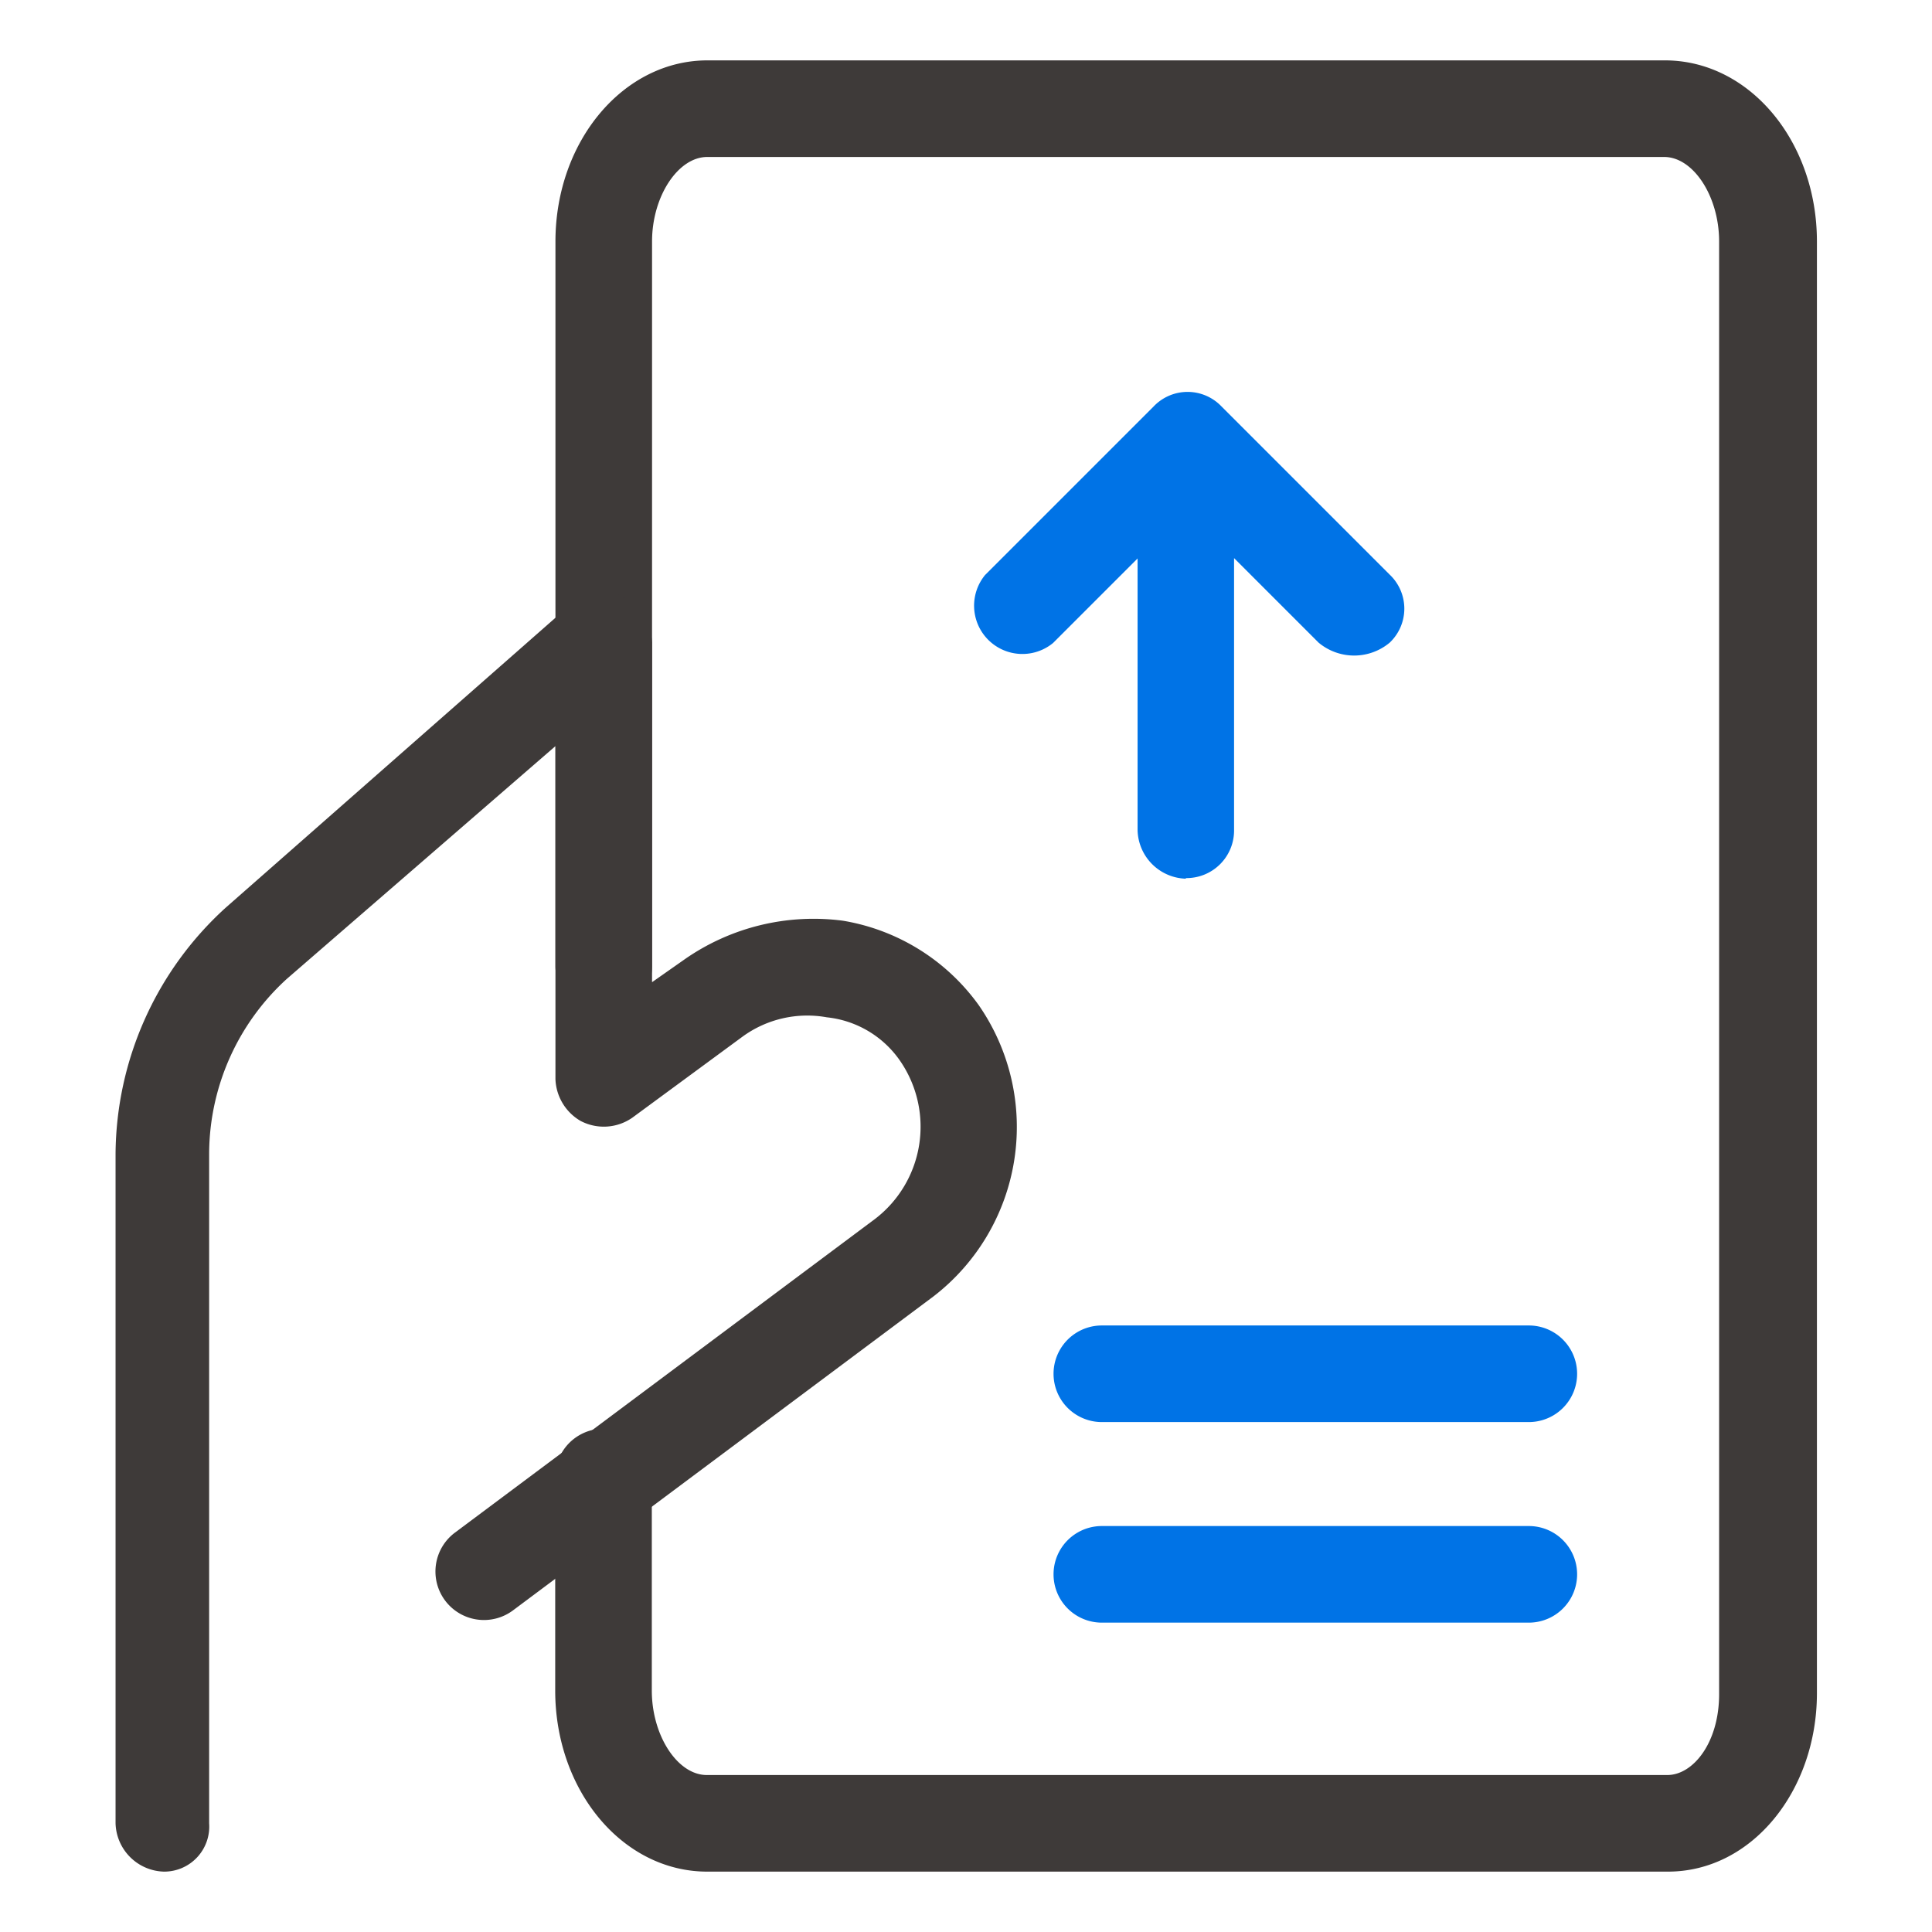
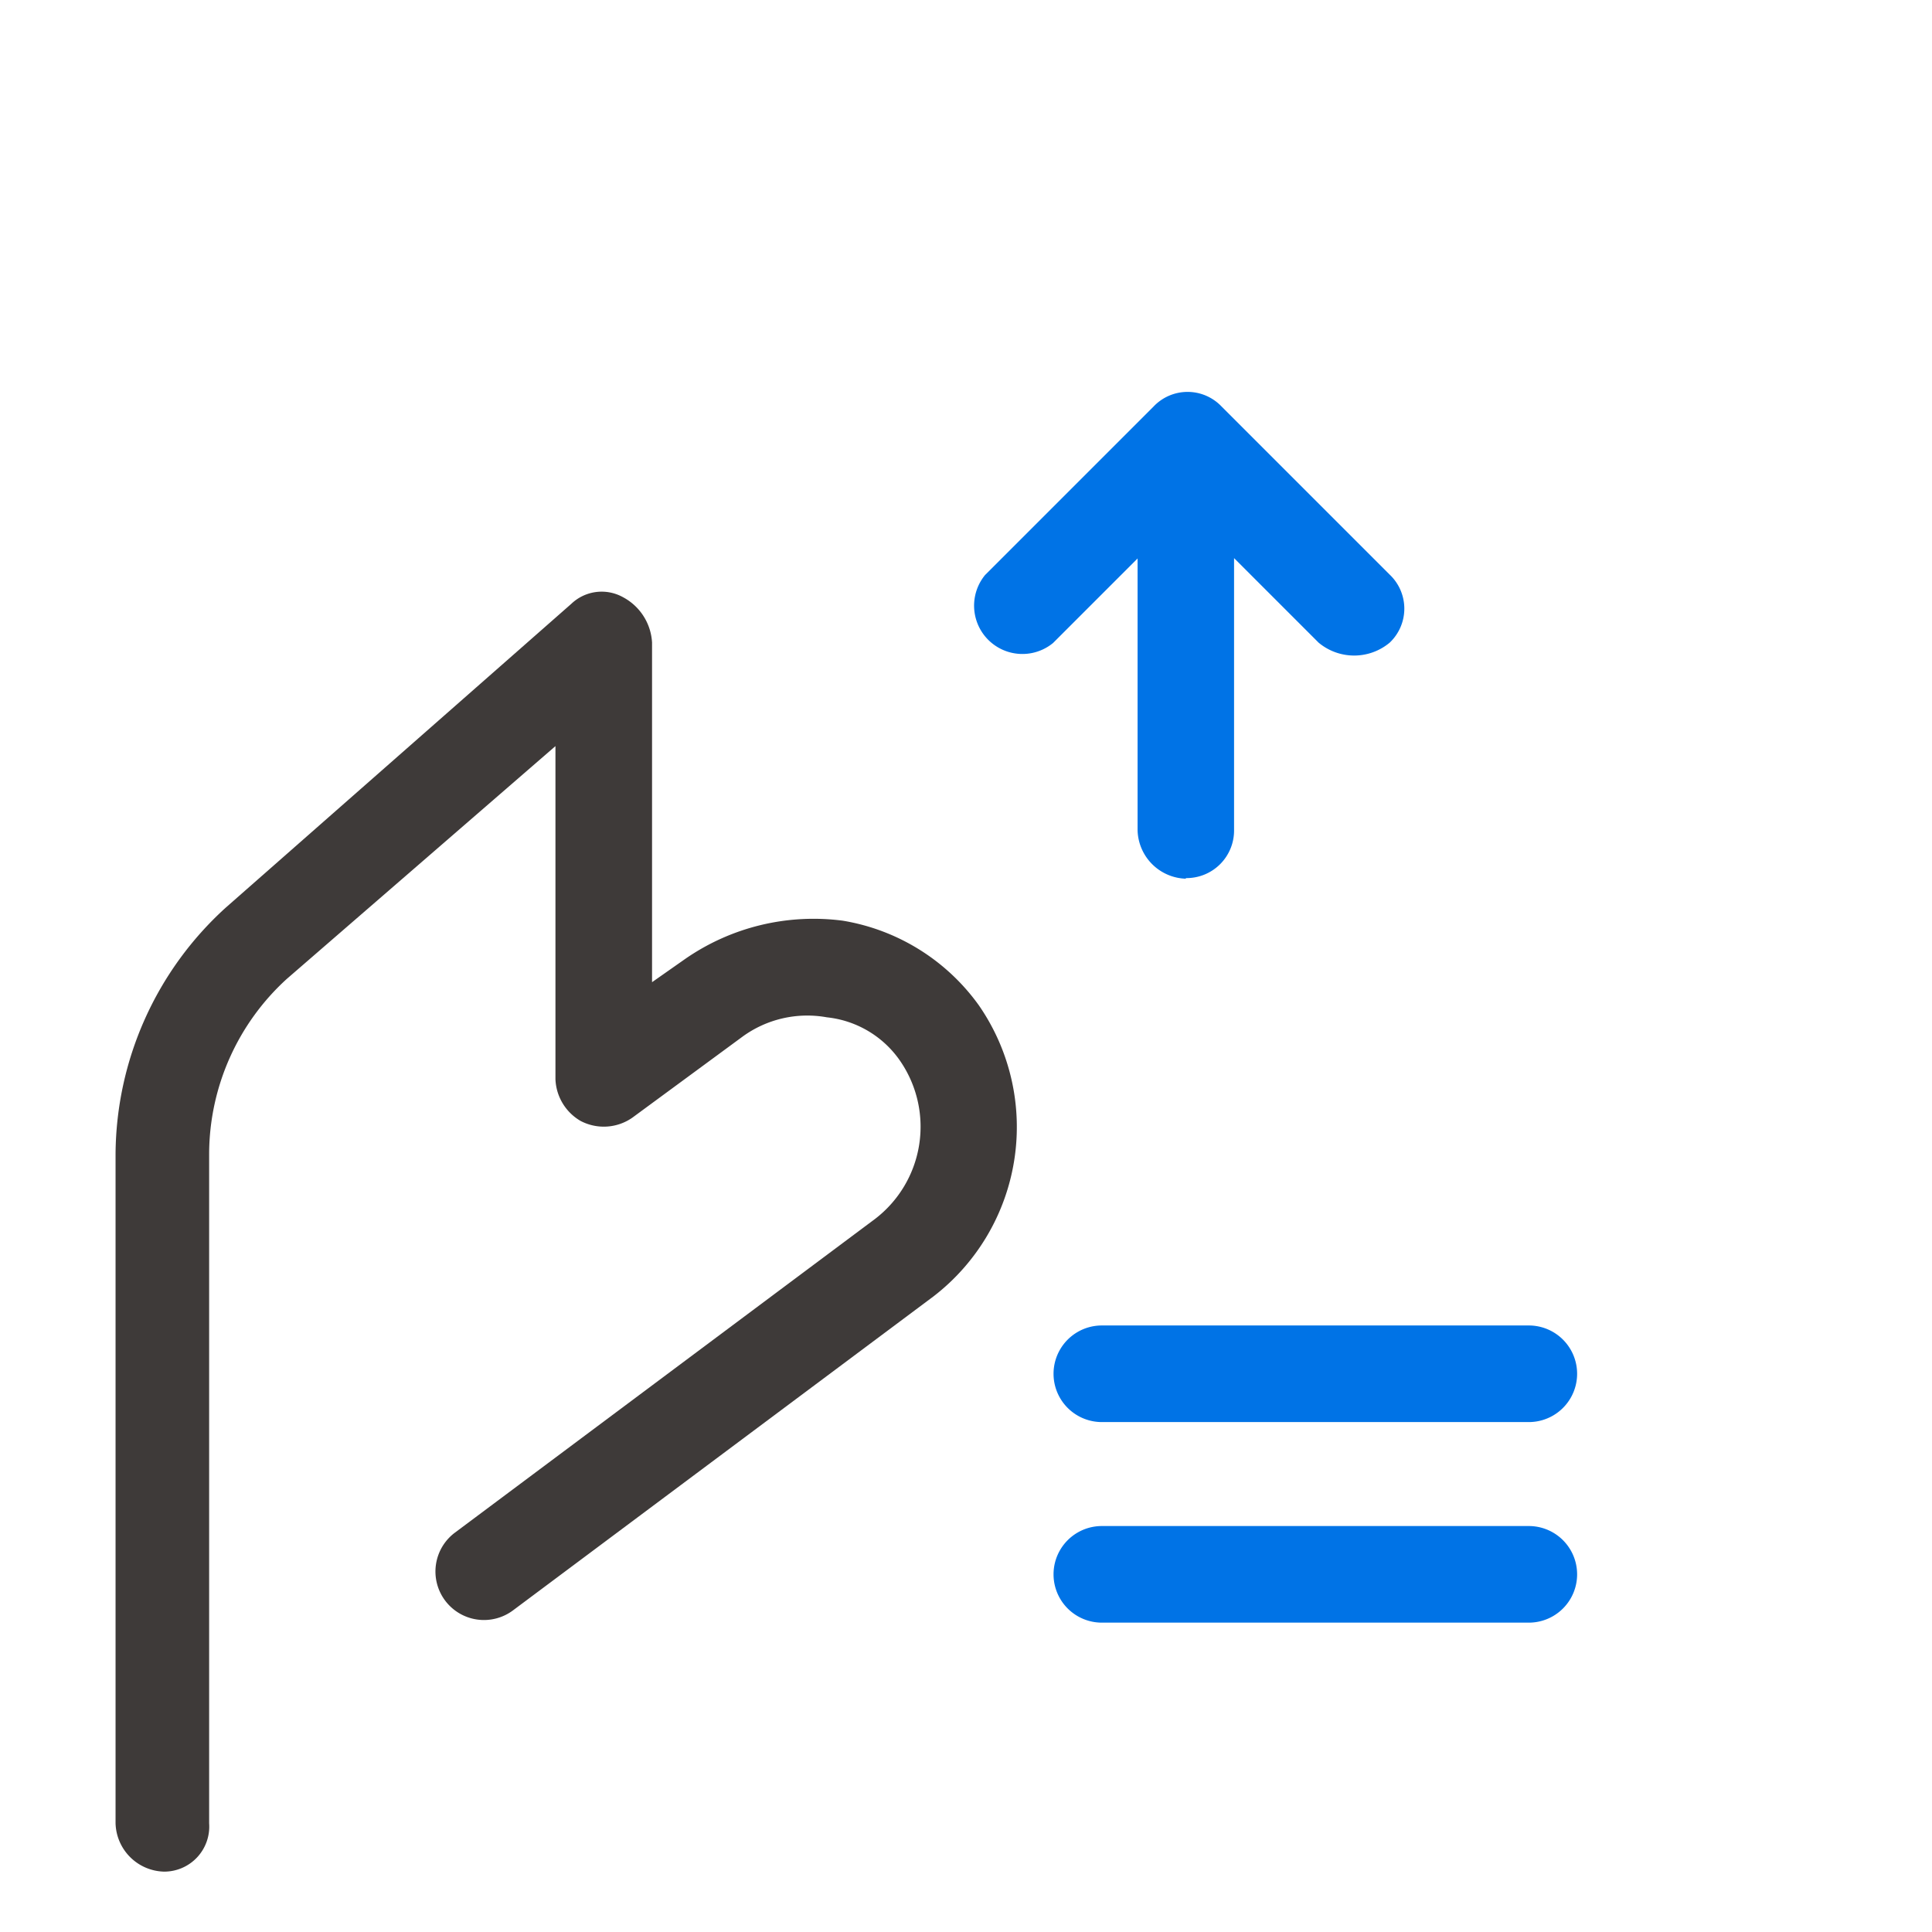
<svg xmlns="http://www.w3.org/2000/svg" id="PROD" viewBox="0 0 160 160">
  <defs>
    <style>.cls-1{fill:#3e3a39;}.cls-1,.cls-2{fill-rule:evenodd;}.cls-2{fill:#0073e6;}</style>
  </defs>
  <title>nav_pro01</title>
-   <path class="cls-1" d="M138.13,155H58.57c-7,0-12.59-6.7-12.59-15V122.32a4,4,0,1,1,8,0V140c0,3.75,2.14,7,4.55,7h79.55c2.14,0,4.29-2.68,4.29-6.7V20c0-3.75-2.14-7-4.55-7H58.57C56.16,13,54,16.25,54,20V80a4,4,0,1,1-8,0V20c0-8.3,5.62-15,12.59-15h79.29c7,0,12.59,6.7,12.59,15V140.27C150.45,148.3,145.09,155,138.13,155Z" />
  <path class="cls-2" d="M98.21,72.77a4.12,4.12,0,0,1-4-4V46.25l-7,7a4,4,0,0,1-5.63-5.63L95.54,33.66a3.88,3.88,0,0,1,5.62,0l13.93,13.93a3.88,3.88,0,0,1,0,5.63,4.59,4.59,0,0,1-5.89,0l-7-7v22.5a3.94,3.94,0,0,1-4,4Zm28.39,61.61H91.25a4,4,0,1,1,0-8h35.36a4,4,0,0,1,0,8Zm0-16.61H91.25a4,4,0,1,1,0-8h35.36a4,4,0,0,1,0,8Z" />
  <path class="cls-1" d="M13.57,155a4.12,4.12,0,0,1-4-4V95.54a27.78,27.78,0,0,1,9.11-20.36L47.32,50a3.64,3.64,0,0,1,4.28-.54A4.54,4.54,0,0,1,54,53.21V81.34l2.68-1.88a18.66,18.66,0,0,1,13.13-3.21,17.36,17.36,0,0,1,11.25,7,17.71,17.71,0,0,1-3.75,24.11l-34.82,26a4,4,0,0,1-4.82-6.43l34.82-26A9.62,9.62,0,0,0,74.64,88a8.44,8.44,0,0,0-6.16-3.75,9.11,9.11,0,0,0-7,1.61l-9.11,6.7a4.13,4.13,0,0,1-4.29.27A4.18,4.18,0,0,1,46,89.37V61.79L23.75,81.07a19.67,19.67,0,0,0-6.43,14.47V151A3.73,3.73,0,0,1,13.57,155Z" />
</svg>